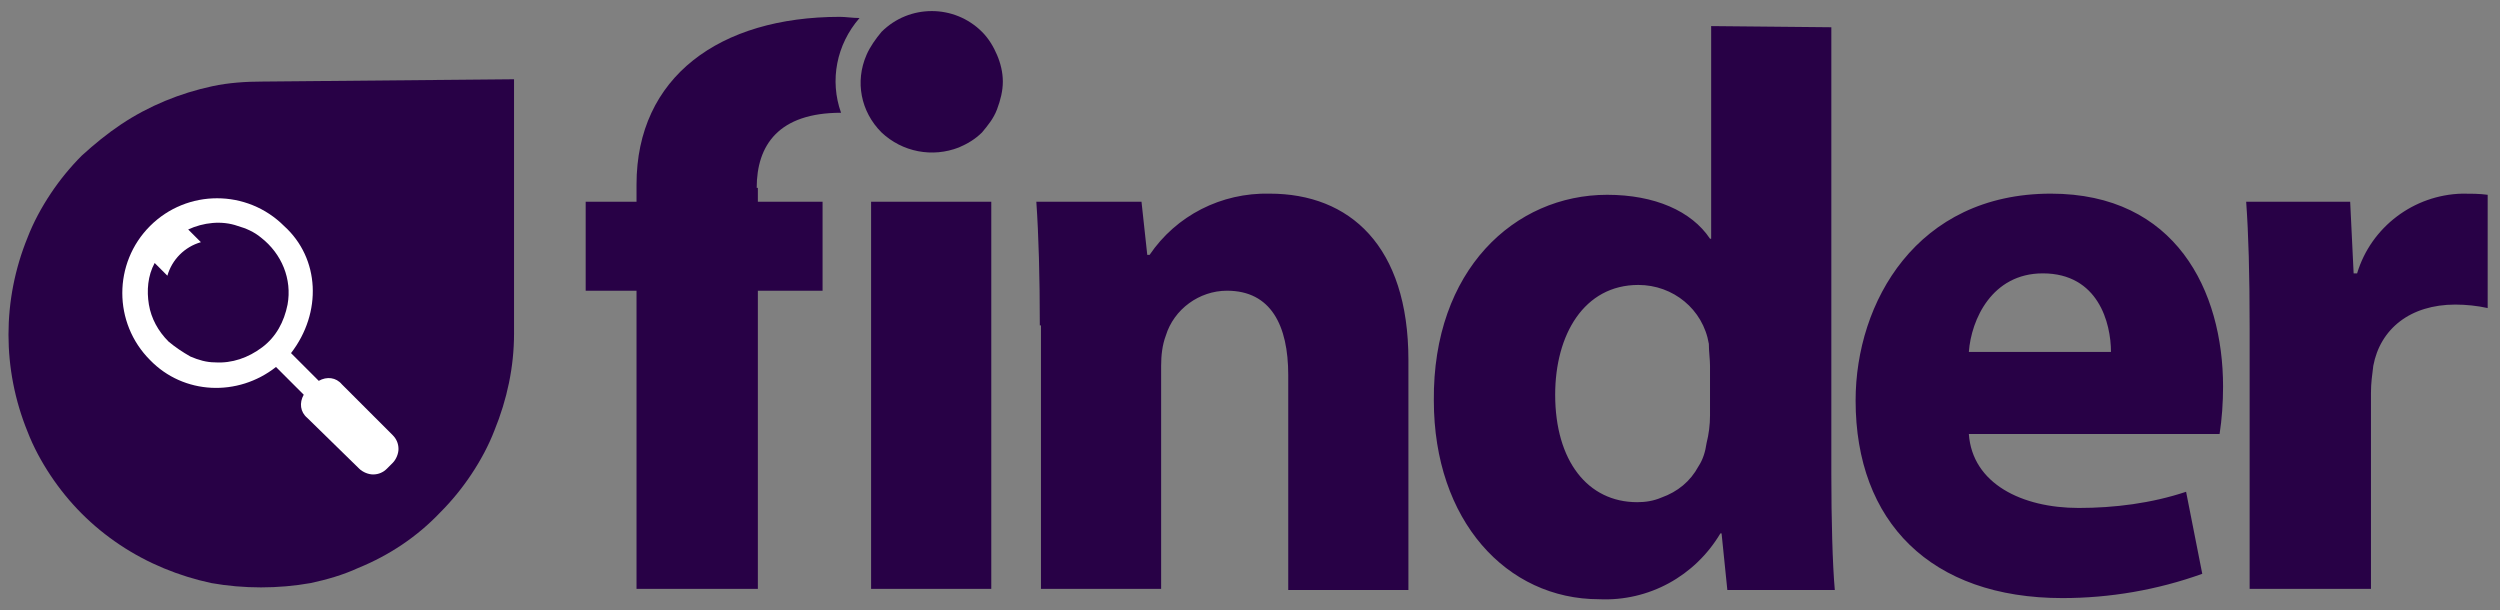
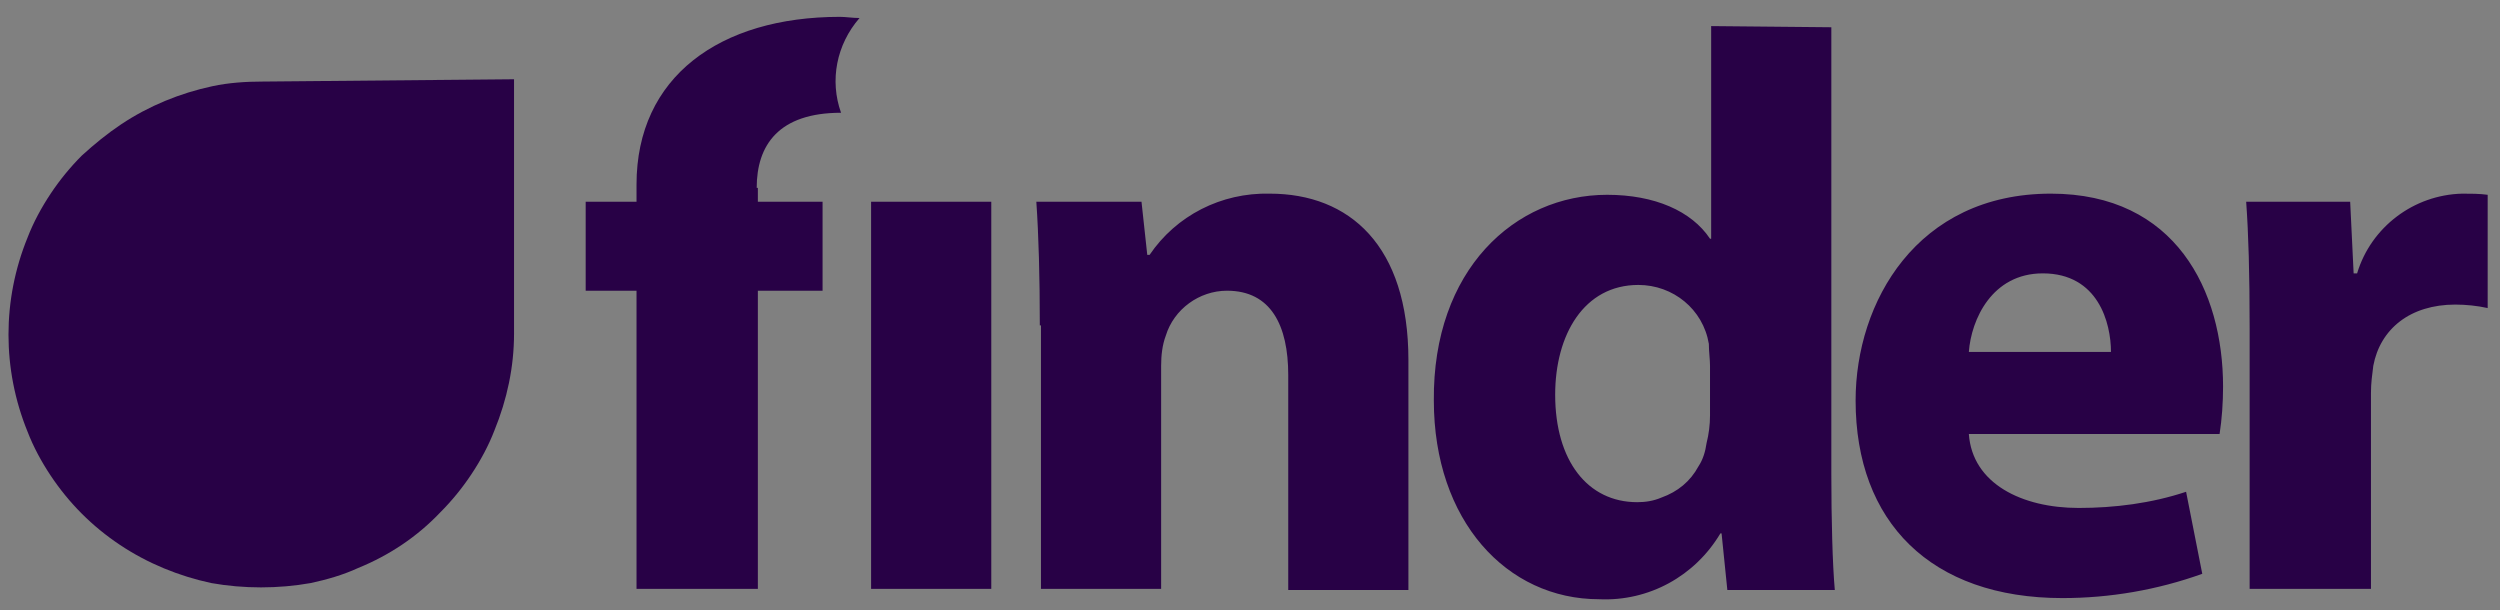
<svg xmlns="http://www.w3.org/2000/svg" width="172" height="42" viewBox="0 0 172 42" fill="none">
  <rect x="0" y="0" width="172" height="42" fill="#808080" stroke="none" />
  <path d="M18.035 5.612C16.922 5.612 15.729 5.691 14.616 5.93C12.39 6.407 10.244 7.281 8.336 8.553C7.382 9.189 6.507 9.905 5.633 10.7C4.838 11.495 4.122 12.369 3.486 13.323C2.85 14.277 2.294 15.311 1.896 16.344C0.147 20.637 0.147 25.407 1.896 29.7C2.294 30.734 2.85 31.767 3.486 32.721C4.122 33.675 4.838 34.55 5.633 35.345C6.428 36.14 7.302 36.855 8.256 37.491C10.164 38.763 12.311 39.638 14.537 40.115C16.763 40.512 19.148 40.512 21.374 40.115C22.487 39.876 23.6 39.558 24.633 39.081C26.78 38.207 28.688 36.935 30.278 35.265C31.073 34.47 31.788 33.596 32.424 32.642C33.06 31.688 33.617 30.654 34.014 29.621C34.889 27.474 35.366 25.248 35.366 22.943V5.453L18.035 5.612Z" fill="#280146" />
-   <path d="M11.595 23.499C10.88 22.784 10.403 21.909 10.244 20.955C10.085 20.001 10.164 18.968 10.641 18.093L11.516 18.968C11.834 17.855 12.708 16.98 13.821 16.662L12.947 15.788C13.98 15.311 15.252 15.152 16.365 15.549C16.922 15.708 17.478 15.947 17.955 16.344C19.386 17.457 20.102 19.206 19.784 20.955C19.545 22.148 18.989 23.181 18.035 23.897C17.081 24.612 15.968 25.01 14.775 24.93C14.219 24.93 13.662 24.771 13.106 24.533C12.549 24.215 12.072 23.897 11.595 23.499ZM19.545 15.549C17.001 13.005 12.867 13.005 10.323 15.549C7.779 18.093 7.779 22.227 10.323 24.771C12.629 27.156 16.365 27.315 18.989 25.248L20.897 27.156C20.579 27.713 20.658 28.349 21.135 28.746L24.713 32.244C24.951 32.483 25.349 32.642 25.667 32.642C26.064 32.642 26.382 32.483 26.621 32.244L27.018 31.847C27.257 31.608 27.416 31.211 27.416 30.893C27.416 30.495 27.257 30.177 27.018 29.939L23.52 26.441C23.123 25.964 22.487 25.884 21.93 26.202L20.022 24.294C22.169 21.512 22.01 17.775 19.545 15.549Z" fill="white" />
  <path d="M52.061 12.925C52.061 9.984 53.572 7.758 57.864 7.758C57.069 5.532 57.547 3.067 59.136 1.239C58.66 1.239 58.182 1.159 57.785 1.159C49.517 1.159 43.793 5.293 43.793 12.687V13.88H40.295V20.001H43.793V40.512H52.141V20.001H56.593V13.88H52.141V12.925H52.061ZM59.931 13.88H68.2V40.512H59.931V13.88ZM154.775 22.625C154.775 18.729 154.696 16.105 154.537 13.88H161.692L161.93 18.808H162.169C163.123 15.629 166.064 13.402 169.403 13.323C169.96 13.323 170.596 13.323 171.152 13.402V21.194C170.437 21.035 169.642 20.955 168.926 20.955C165.826 20.955 163.759 22.625 163.282 25.169C163.202 25.805 163.123 26.361 163.123 26.997V40.512H154.775V22.625ZM145.235 24.215C145.235 22.227 144.361 18.808 140.545 18.808C137.047 18.808 135.616 21.988 135.457 24.215H145.235ZM135.457 29.859C135.695 33.278 139.114 34.947 143.009 34.947C145.474 34.947 148.018 34.629 150.403 33.834L151.516 39.478C148.415 40.592 145.156 41.148 141.896 41.148C132.833 41.148 127.666 35.901 127.666 27.553C127.666 20.796 131.879 13.323 141.101 13.323C149.687 13.323 152.947 20.001 152.947 26.599C152.947 27.712 152.867 28.826 152.708 29.859H135.457ZM117.649 25.169C117.649 24.692 117.569 24.215 117.569 23.658C117.172 21.273 115.105 19.604 112.72 19.604C108.983 19.604 106.996 23.022 106.996 27.156C106.996 31.688 109.222 34.55 112.64 34.55C113.197 34.55 113.753 34.47 114.31 34.231C115.423 33.834 116.297 33.118 116.854 32.085C117.172 31.608 117.331 31.052 117.41 30.495C117.569 29.859 117.649 29.223 117.649 28.587V25.169ZM125.996 1.875V32.642C125.996 35.663 126.076 38.843 126.235 40.592H118.841L118.444 36.696H118.364C116.615 39.638 113.435 41.386 110.017 41.227C103.657 41.227 98.648 35.822 98.648 27.553C98.569 18.57 104.213 13.402 110.573 13.402C113.833 13.402 116.377 14.515 117.649 16.424H117.728V1.795L125.996 1.875ZM71.539 22.386C71.539 19.047 71.459 16.185 71.3 13.88H78.535L78.932 17.537H79.091C80.92 14.834 84.02 13.243 87.359 13.323C92.845 13.323 96.899 16.901 96.899 24.771V40.592H88.631V25.805C88.631 22.386 87.439 20.001 84.418 20.001C82.51 20.001 80.761 21.273 80.204 23.102C79.966 23.738 79.886 24.453 79.886 25.169V40.512H71.618V22.386H71.539Z" fill="#280146" />
-   <path d="M68.995 5.612C68.995 6.248 68.836 6.884 68.597 7.52C68.359 8.156 67.961 8.633 67.564 9.11C67.087 9.587 66.53 9.905 65.974 10.143C64.145 10.859 62.078 10.461 60.647 9.11C59.216 7.679 58.819 5.612 59.614 3.783C59.852 3.227 60.25 2.67 60.647 2.193C62.555 0.285 65.656 0.285 67.564 2.193C68.041 2.67 68.359 3.227 68.597 3.783C68.836 4.34 68.995 4.976 68.995 5.612Z" fill="#280146" />
</svg>